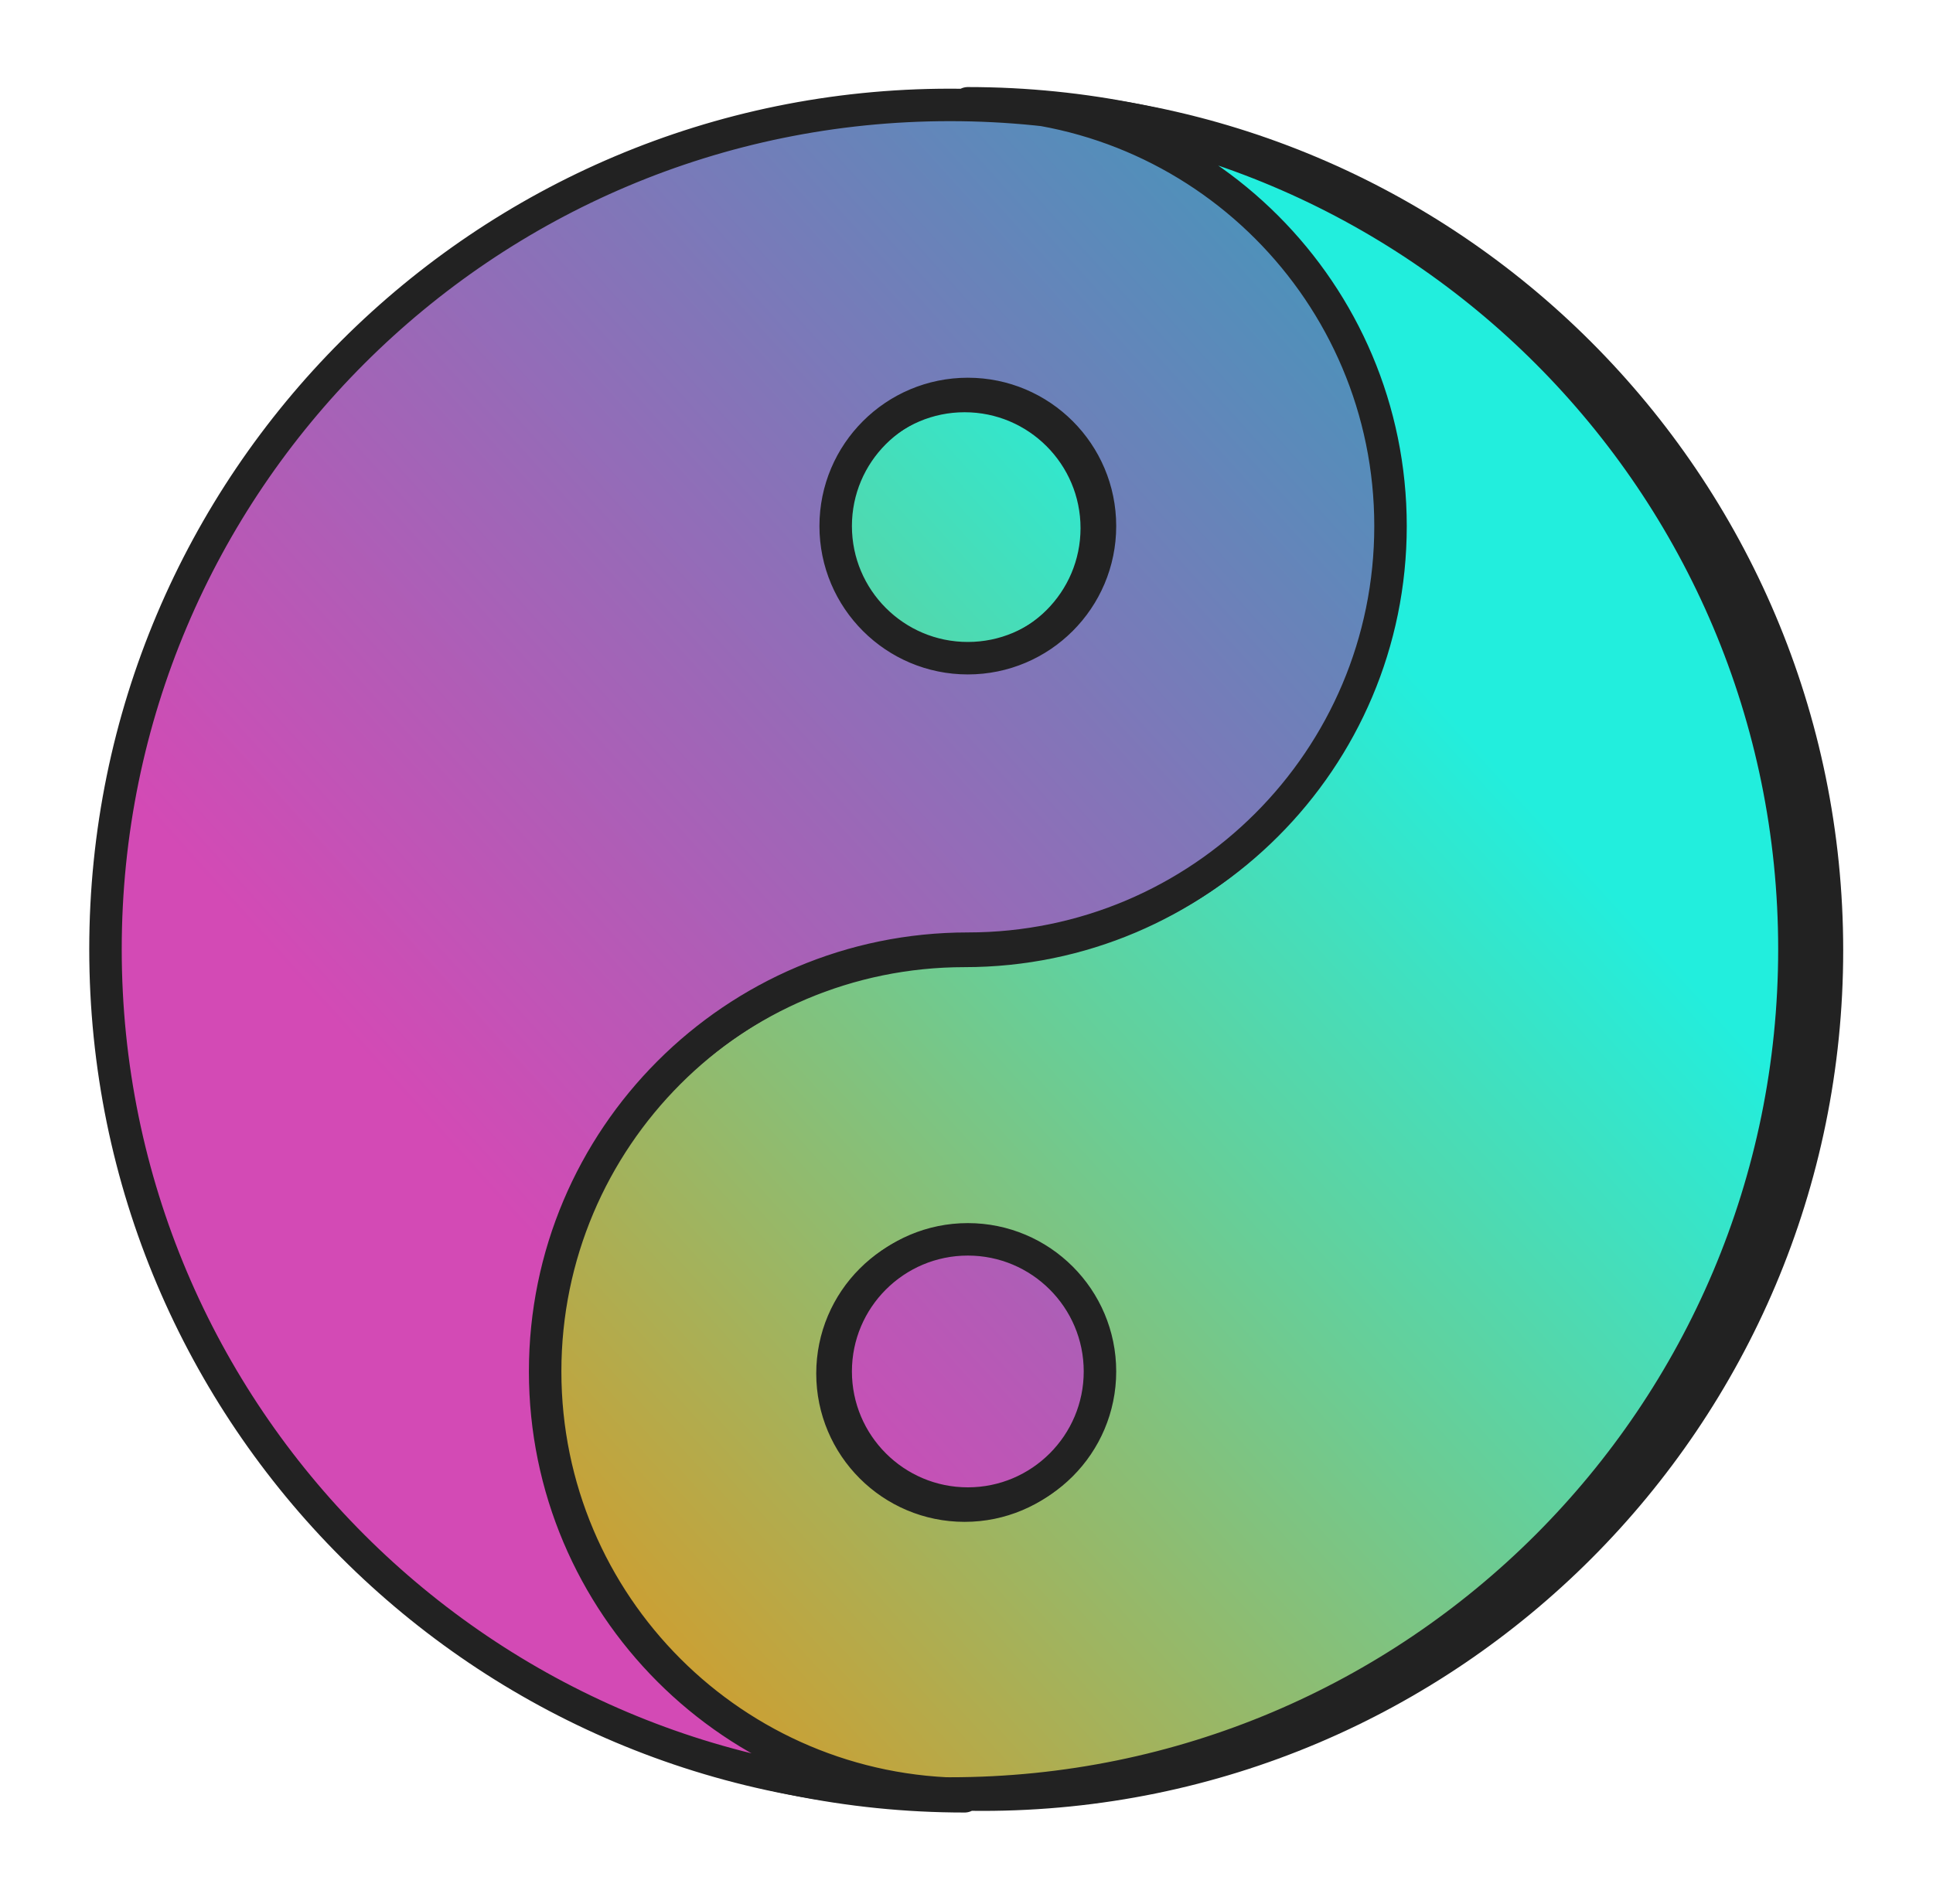
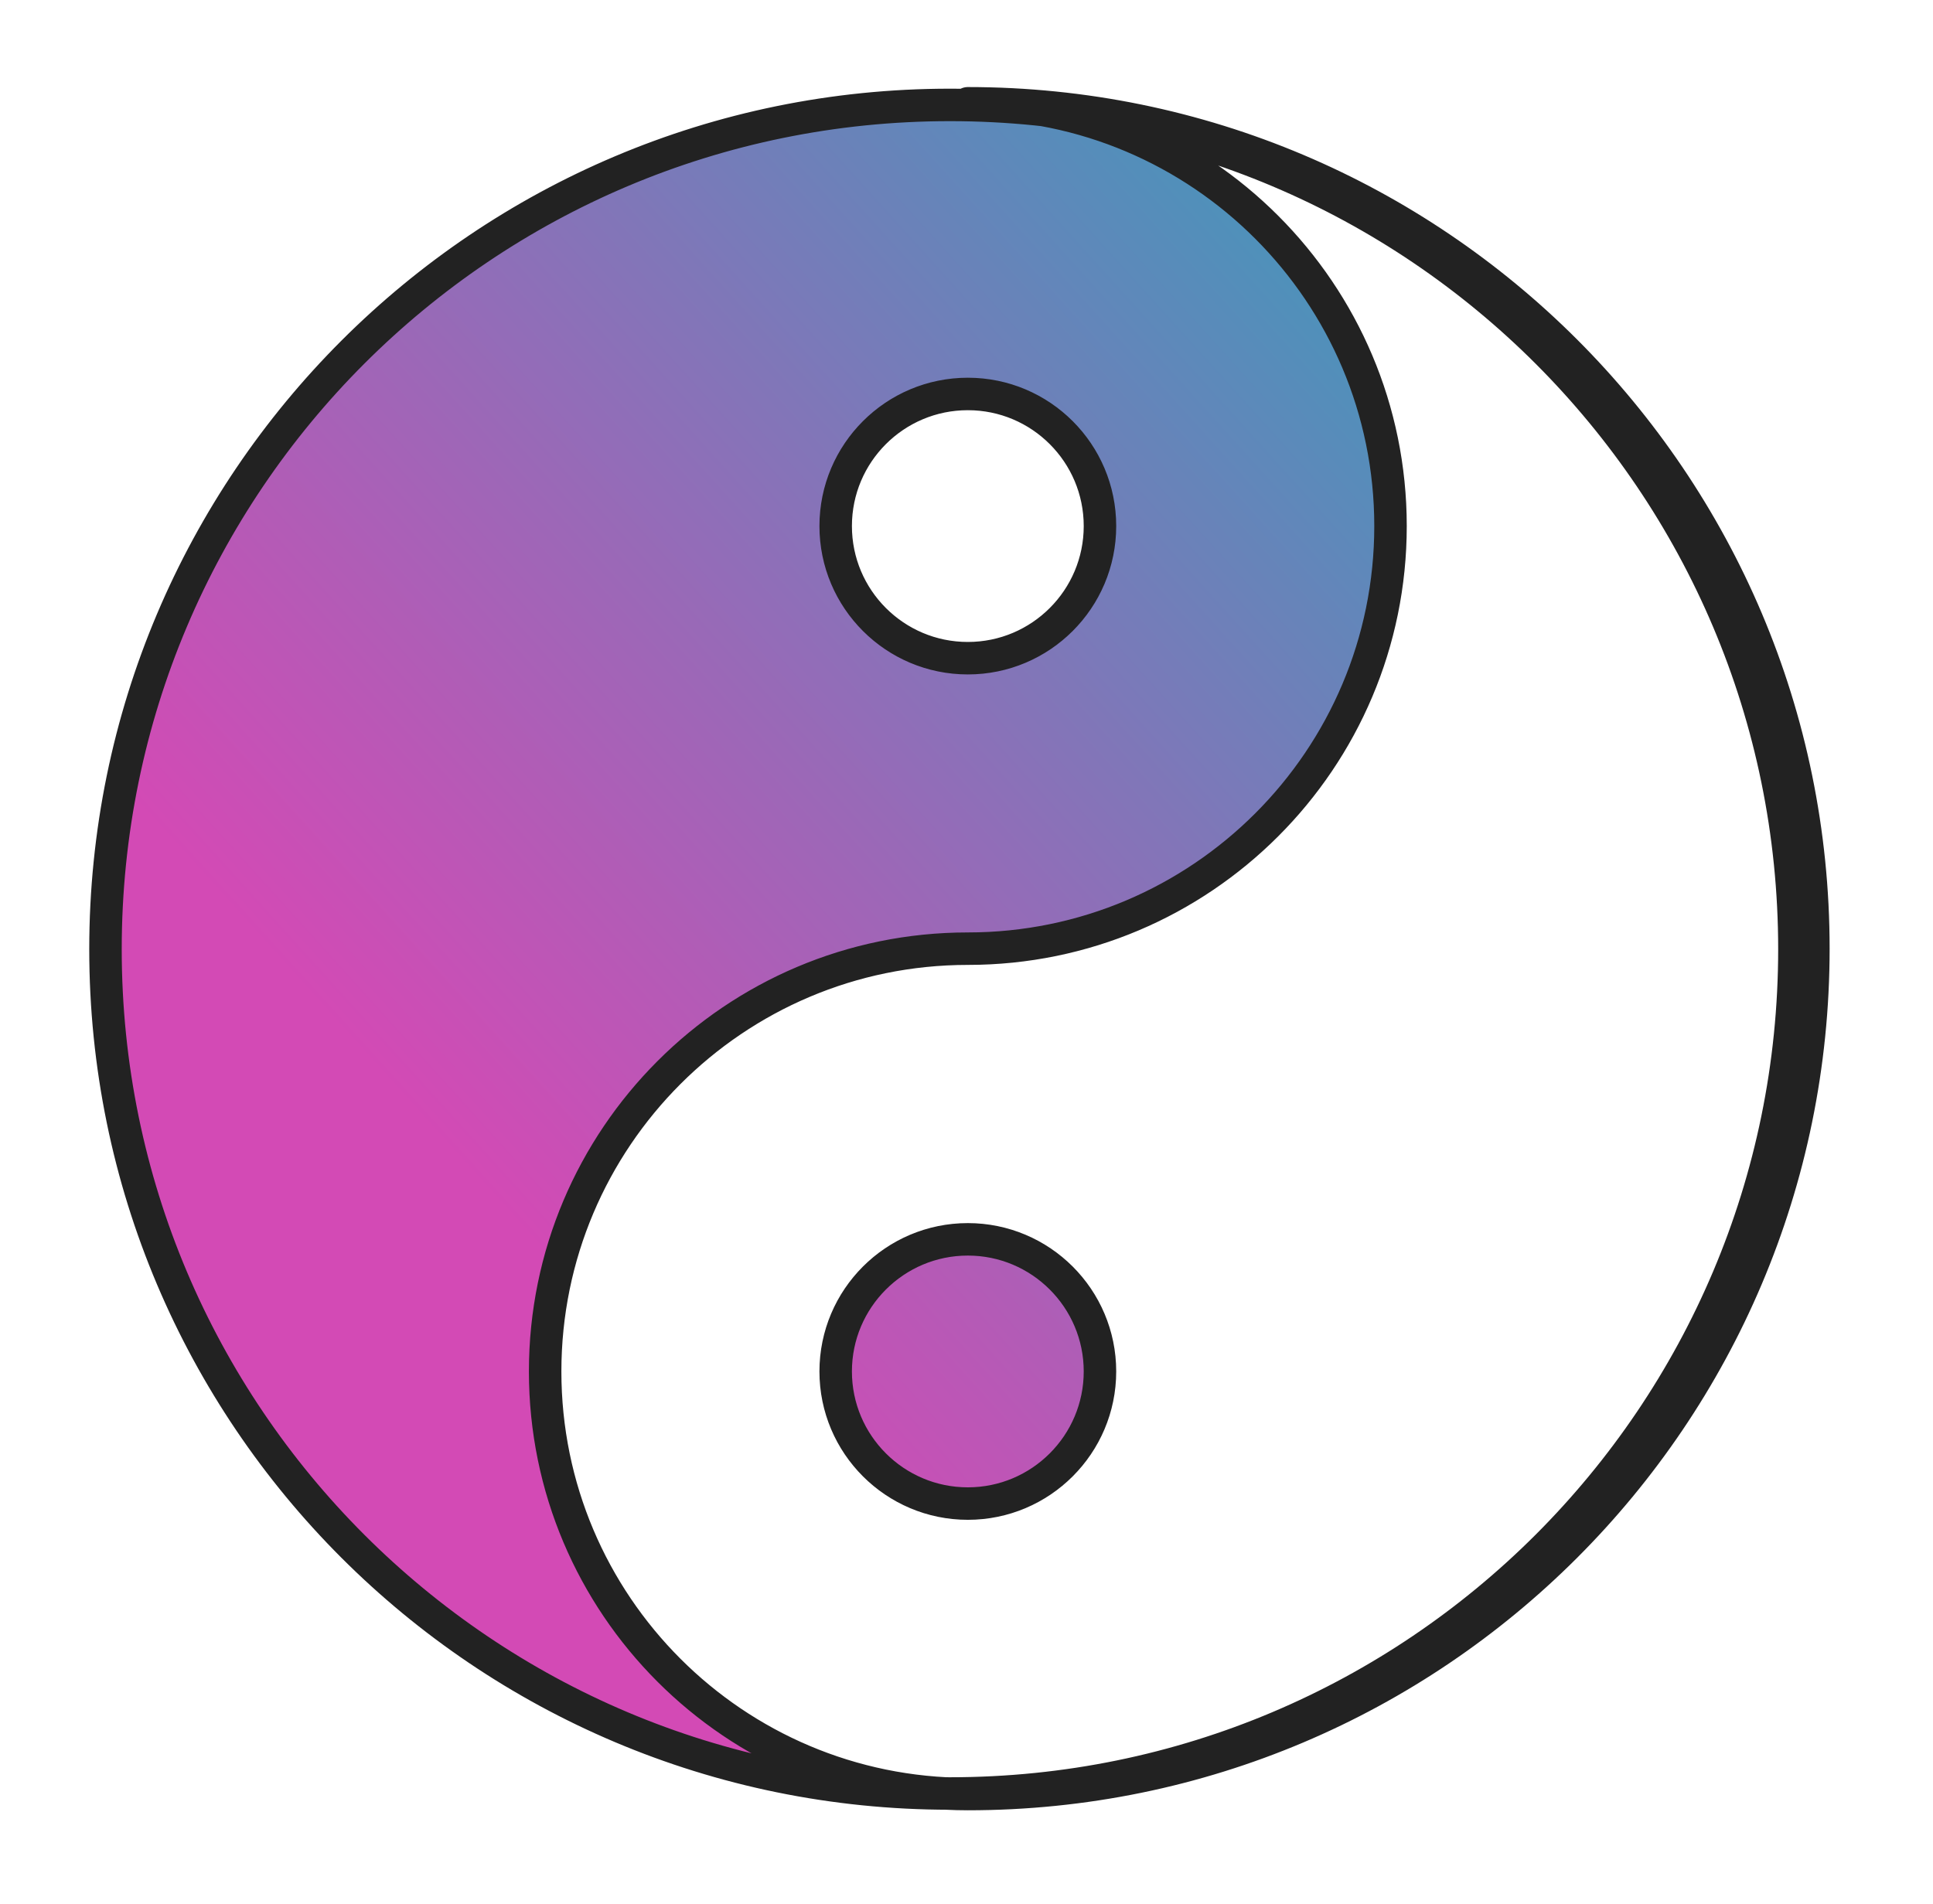
<svg xmlns="http://www.w3.org/2000/svg" width="119.034" height="117.276" style="">
  <defs>
    <linearGradient id="svg_4" x1="0.25" y1="0.677" x2="0.945" y2="0.048" spreadMethod="pad">
      <stop stop-color="#d34ab5" stop-opacity="1" offset="0" />
      <stop stop-color="#27a6bc" stop-opacity="1" offset="1" />
    </linearGradient>
    <linearGradient id="svg_5" x1="0.25" y1="0.677" x2="0.945" y2="0.048" spreadMethod="pad">
      <stop stop-color="#2ed" stop-opacity="1" offset="0" />
      <stop stop-color="#f80" stop-opacity="1" offset="1" />
    </linearGradient>
  </defs>
  <title>my vector image</title>
  <g class="currentLayer" style="" transform="rotate(180 59.5 58.5)" x="0" y="0">
    <title>Layer 1</title>
-     <path fill="url(#svg_5)" stroke="#222222" stroke-width="2" stroke-linejoin="round" stroke-dashoffset="" fill-rule="nonzero" marker-start="" marker-mid="" marker-end="" id="svg_1" d="M59.599,6.362 C73.97,6.362 85.628,18.032 85.628,32.402 C85.628,46.773 73.97,58.431 59.599,58.431 C45.228,58.431 33.57,70.101 33.57,84.471 C33.57,98.842 45.228,110.5 59.599,110.5 C88.34,110.5 111.668,87.172 111.668,58.431 C111.668,29.69 88.34,6.362 59.599,6.362 L59.599,6.362 zM59.599,24.265 C55.106,24.265 51.461,27.909 51.461,32.402 C51.461,36.895 55.106,40.54 59.599,40.54 C64.092,40.54 67.736,36.895 67.736,32.402 C67.736,27.909 64.092,24.265 59.599,24.265 zM59.599,76.334 C64.09,76.334 67.736,79.98 67.736,84.471 C67.736,88.962 64.09,92.609 59.599,92.609 C55.108,92.609 51.461,88.962 51.461,84.471 C51.461,79.98 55.108,76.334 59.599,76.334 zM110.5,58.464 C110.5,87.184 87.218,110.466 58.498,110.466 C29.778,110.466 6.496,87.184 6.496,58.464 C6.496,29.745 29.778,6.462 58.498,6.462 C87.218,6.462 110.5,29.745 110.5,58.464 z" style="color: rgb(0, 0, 0);" class="" />
  </g>
  <g class="currentLayer" style="">
    <title>Layer 1</title>
    <path fill="url(#svg_4)" stroke="#222222" stroke-width="2" stroke-linejoin="round" stroke-dashoffset="" fill-rule="nonzero" marker-start="" marker-mid="" marker-end="" id="svg_1" d="M59.599,6.362 C73.97,6.362 85.628,18.032 85.628,32.402 C85.628,46.773 73.97,58.431 59.599,58.431 C45.228,58.431 33.57,70.101 33.57,84.471 C33.57,98.842 45.228,110.5 59.599,110.5 C88.34,110.5 111.668,87.172 111.668,58.431 C111.668,29.69 88.34,6.362 59.599,6.362 L59.599,6.362 zM59.599,24.265 C55.106,24.265 51.461,27.909 51.461,32.402 C51.461,36.895 55.106,40.54 59.599,40.54 C64.092,40.54 67.736,36.895 67.736,32.402 C67.736,27.909 64.092,24.265 59.599,24.265 zM59.599,76.334 C64.09,76.334 67.736,79.98 67.736,84.471 C67.736,88.962 64.09,92.609 59.599,92.609 C55.108,92.609 51.461,88.962 51.461,84.471 C51.461,79.98 55.108,76.334 59.599,76.334 zM110.5,58.464 C110.5,87.184 87.218,110.466 58.498,110.466 C29.778,110.466 6.496,87.184 6.496,58.464 C6.496,29.745 29.778,6.462 58.498,6.462 C87.218,6.462 110.5,29.745 110.5,58.464 z" style="color: rgb(0, 0, 0);" class="" />
  </g>
</svg>